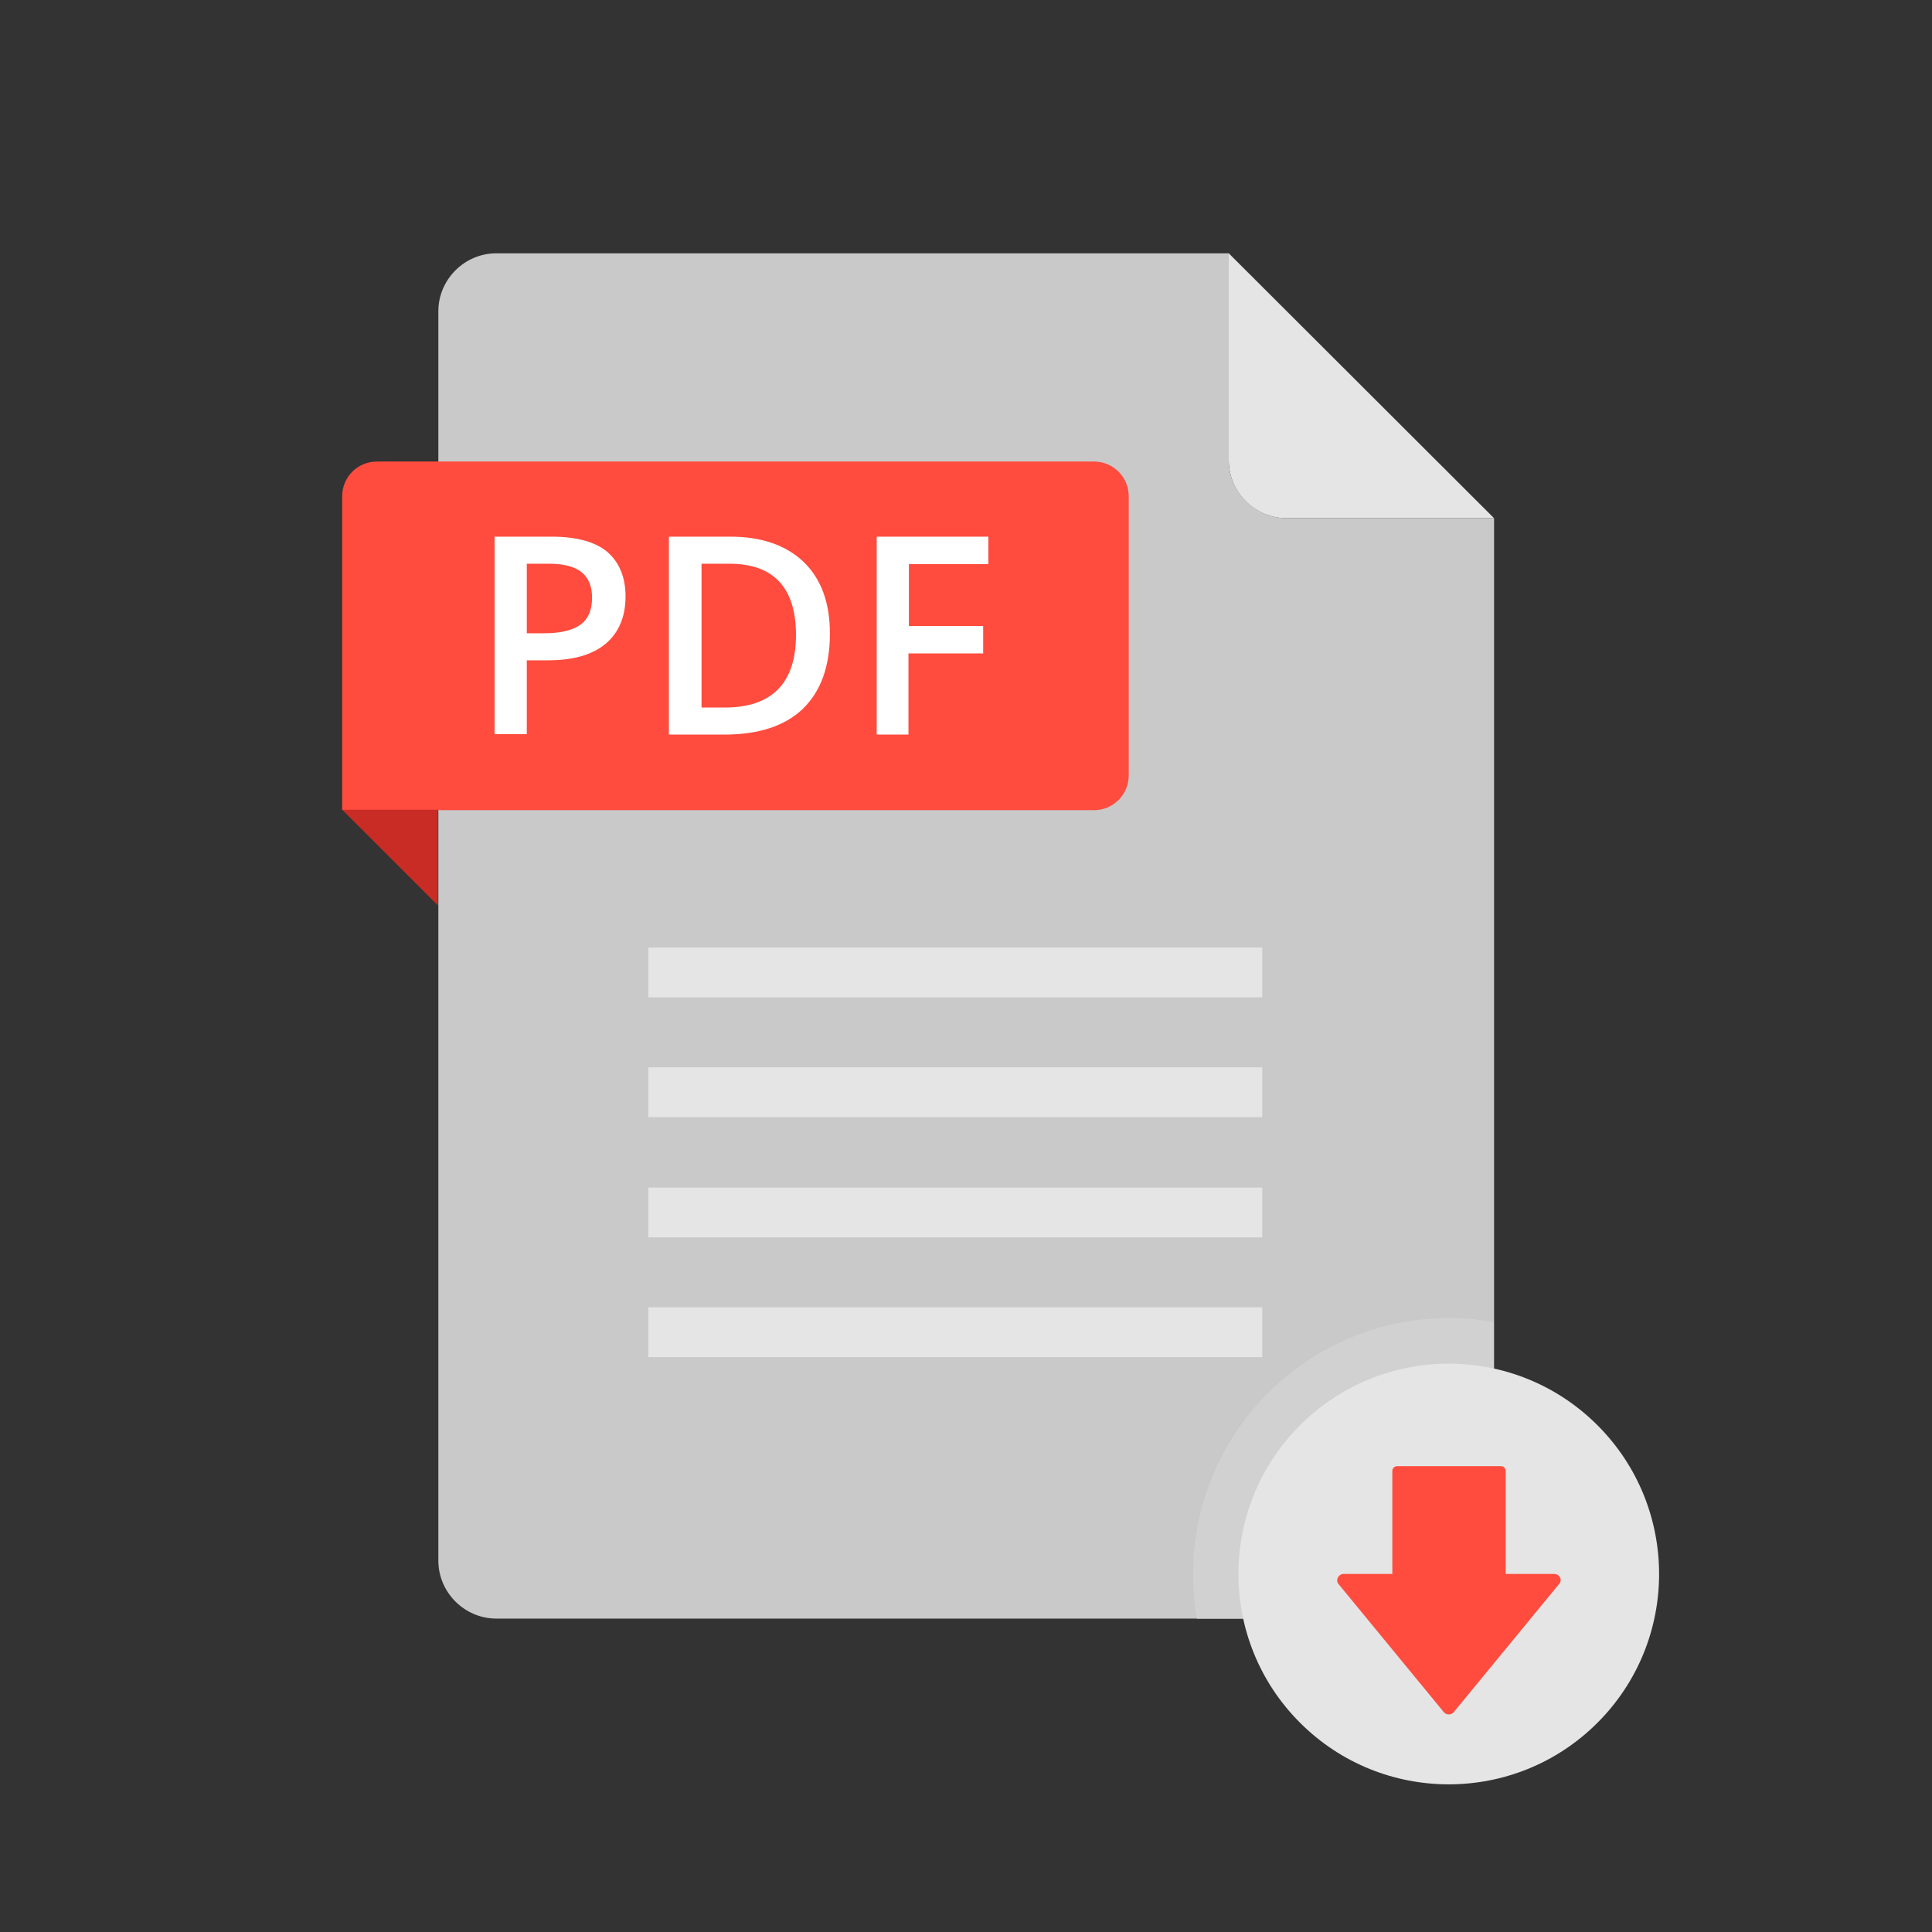
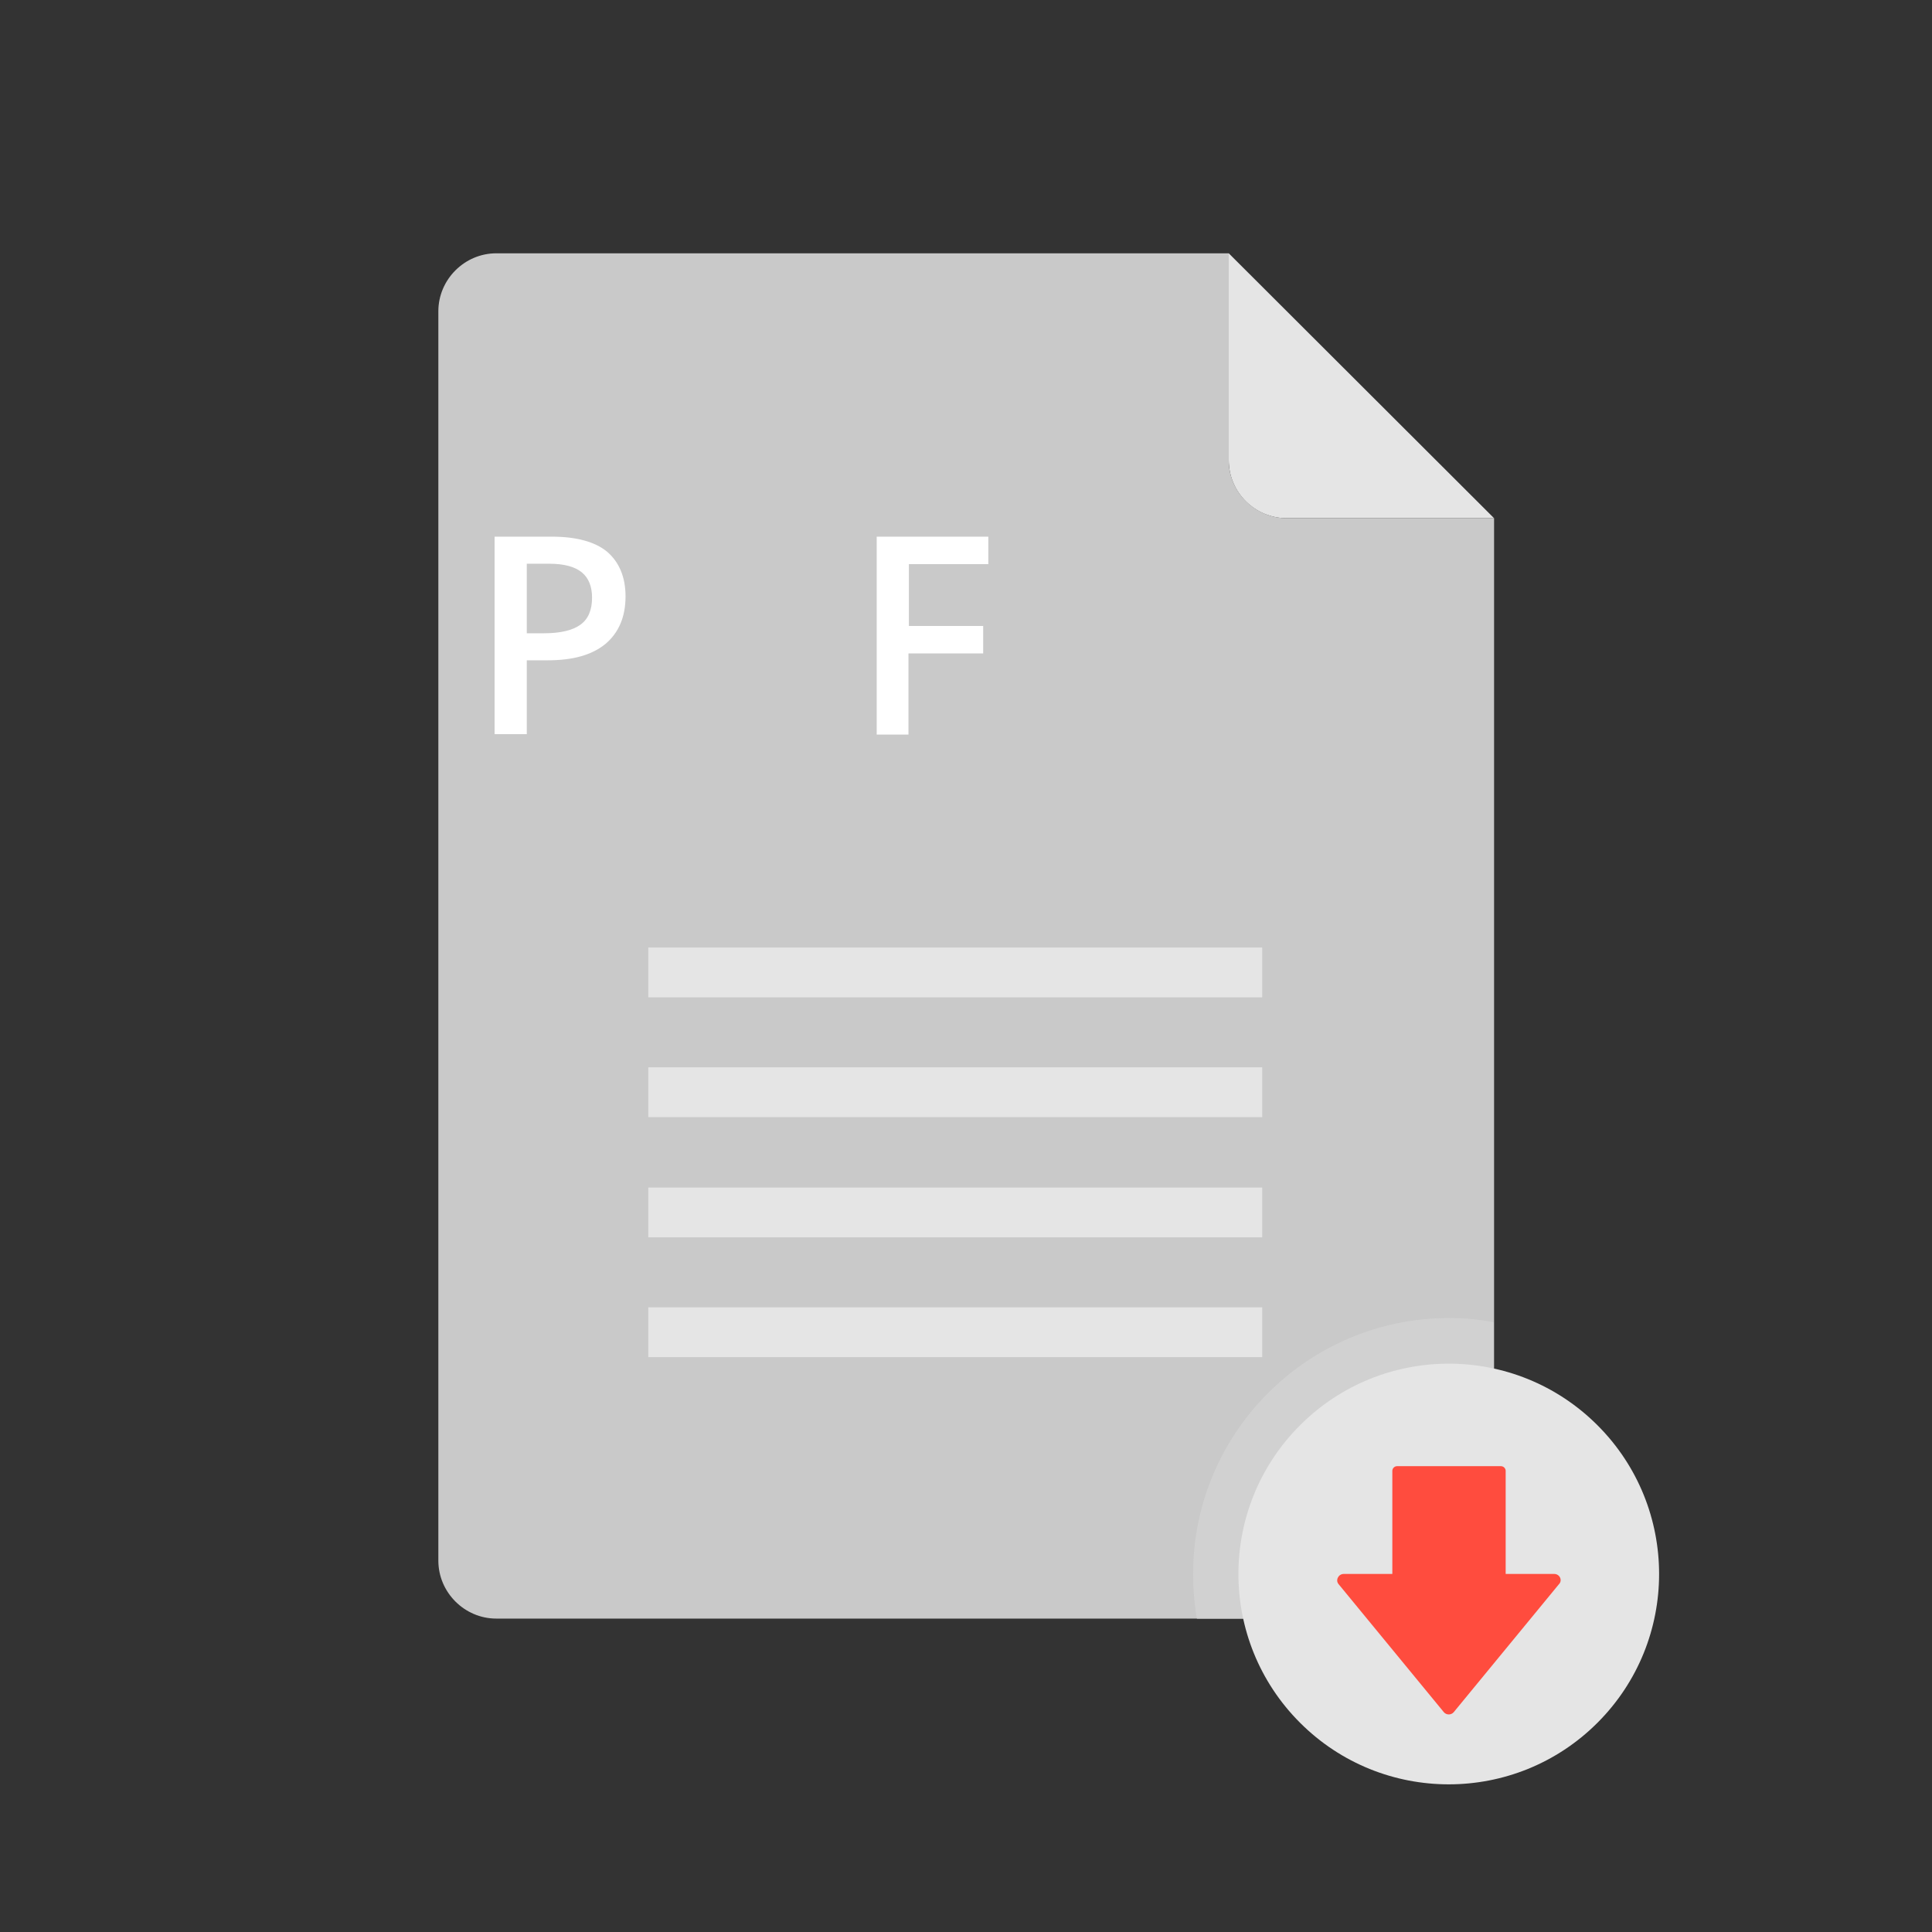
<svg xmlns="http://www.w3.org/2000/svg" version="1.1" id="Layer_1" x="0px" y="0px" viewBox="0 0 450 450" style="enable-background:new 0 0 450 450;" xml:space="preserve">
  <rect x="0" y="0" width="450" height="450" fill="#333333" stroke="none" />
  <style type="text/css">
	.st0{fill:#E5E5E5;}
	.st1{fill:#C9C9C9;}
	.st2{fill:#FF4C3E;}
	.st3{fill:#FFFFFF;}
	.st4{fill:#C92C24;}
	.st5{opacity:0.5;fill:#DBDBDB;}
</style>
  <g>
    <g>
      <g>
        <g>
          <g>
            <g>
              <g>
                <g>
                  <g>
                    <g>
                      <g>
                        <g>
                          <g>
                            <path class="st0" d="M286.2,107.2c0,7.5,6.1,13.5,13.5,13.5H348L286.2,59V107.2z" />
                          </g>
                        </g>
                      </g>
                    </g>
                  </g>
                </g>
              </g>
              <g>
                <g>
                  <g>
                    <g>
                      <g>
                        <g>
                          <g>
                            <g>
                              <path class="st1" d="M286.2,107.2V59H115.6c-7.4,0-13.5,6.1-13.5,13.5v291c0,7.4,6.1,13.5,13.5,13.5h218.9                c7.4,0,13.5-6.1,13.5-13.5V120.7h-48.2C292.3,120.7,286.2,114.6,286.2,107.2z" />
                            </g>
                          </g>
                        </g>
                      </g>
                    </g>
                  </g>
                </g>
              </g>
            </g>
          </g>
        </g>
        <g>
-           <path class="st2" d="M254.8,107.5h-167c-4.5,0-8.1,3.6-8.1,8.1v73.1H102h152.8c4.5,0,8.1-3.6,8.1-8.1v-65      C262.9,111.1,259.3,107.5,254.8,107.5z" />
          <g>
            <path class="st3" d="M145.7,138.9c0,4.8-1.6,8.5-4.7,11.1c-3.2,2.6-7.6,3.8-13.5,3.8h-4.8v17.2h-7.5V125h13.3       c5.8,0,10.1,1.2,12.9,3.5C144.2,130.9,145.7,134.4,145.7,138.9z M122.7,147.5h4c3.9,0,6.7-0.7,8.5-2c1.8-1.3,2.7-3.4,2.7-6.3       c0-2.6-0.8-4.6-2.4-5.9c-1.6-1.3-4.1-2-7.6-2h-5.2V147.5z" />
-             <path class="st3" d="M193.3,147.6c0,7.6-2.1,13.4-6.3,17.5c-4.2,4-10.3,6-18.3,6h-12.9V125h14.3c7.3,0,13,2,17.1,5.9       C191.3,134.9,193.3,140.4,193.3,147.6z M185.4,147.9c0-11-5.2-16.6-15.5-16.6h-6.5v33.5h5.4       C179.8,164.8,185.4,159.1,185.4,147.9z" />
            <path class="st3" d="M211.7,171.1h-7.5V125h26v6.4h-18.5v14.4H229v6.4h-17.4V171.1z" />
          </g>
-           <polygon class="st4" points="79.7,188.6 102,210.9 102,188.6     " />
        </g>
      </g>
      <g>
        <g>
          <rect x="151" y="220.7" class="st0" width="143" height="11.6" />
        </g>
        <g>
          <rect x="151" y="248.6" class="st0" width="143" height="11.6" />
        </g>
        <g>
          <rect x="151" y="276.6" class="st0" width="143" height="11.6" />
        </g>
        <g>
          <rect x="151" y="304.5" class="st0" width="143" height="11.6" />
        </g>
      </g>
    </g>
    <path class="st5" d="M337.5,307c-32.9,0-59.6,26.7-59.6,59.6c0,3.6,0.3,7.1,0.9,10.5h55.6c7.4,0,13.5-6.1,13.5-13.5v-55.6   C344.6,307.3,341.1,307,337.5,307z" />
    <ellipse transform="matrix(0.707 -0.707 0.707 0.707 -160.354 346.042)" class="st0" cx="337.5" cy="366.6" rx="49" ry="49" />
-     <path class="st2" d="M362,366.6h-11.3v-24c0-0.6-0.5-1.1-1.1-1.1h-24.2c-0.6,0-1.1,0.5-1.1,1.1v24H313c-1.3,0-2,1.5-1.2,2.4   l24.5,29.8c0.6,0.7,1.7,0.7,2.3,0l24.5-29.8C364,368.1,363.3,366.6,362,366.6z" />
+     <path class="st2" d="M362,366.6h-11.3v-24c0-0.6-0.5-1.1-1.1-1.1h-24.2c-0.6,0-1.1,0.5-1.1,1.1v24H313c-1.3,0-2,1.5-1.2,2.4   l24.5,29.8c0.6,0.7,1.7,0.7,2.3,0l24.5-29.8C364,368.1,363.3,366.6,362,366.6" />
  </g>
</svg>